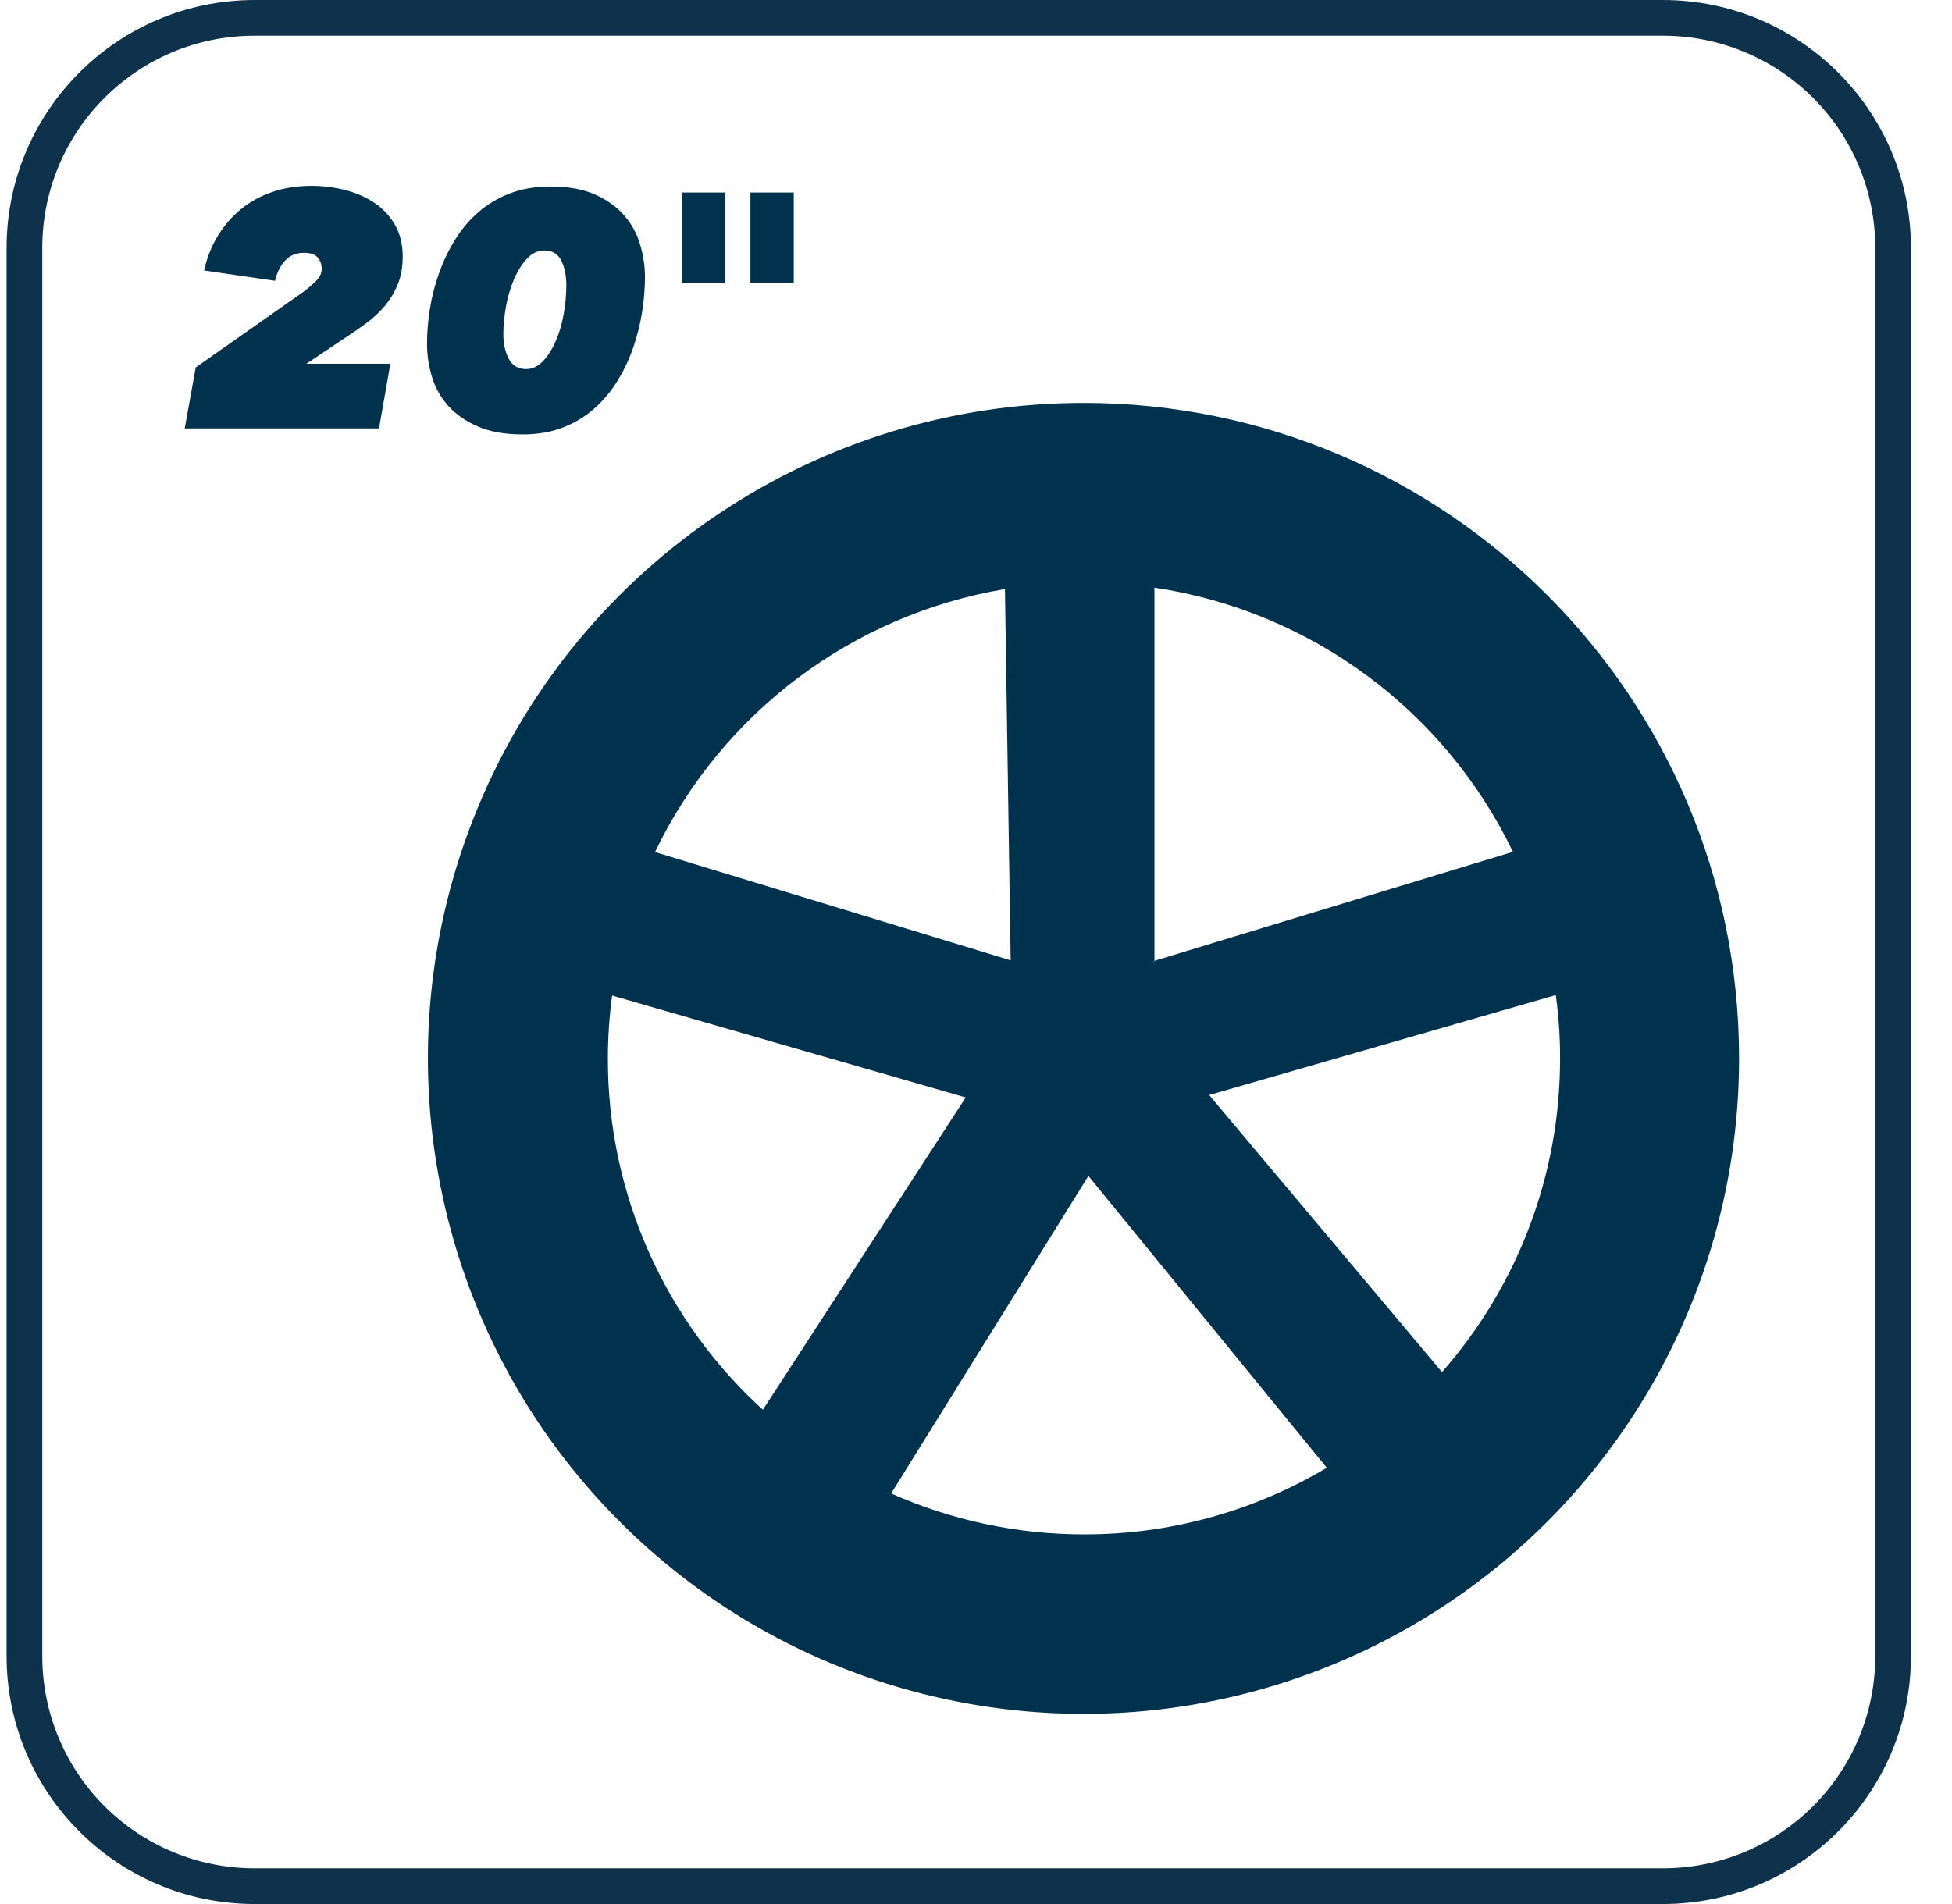
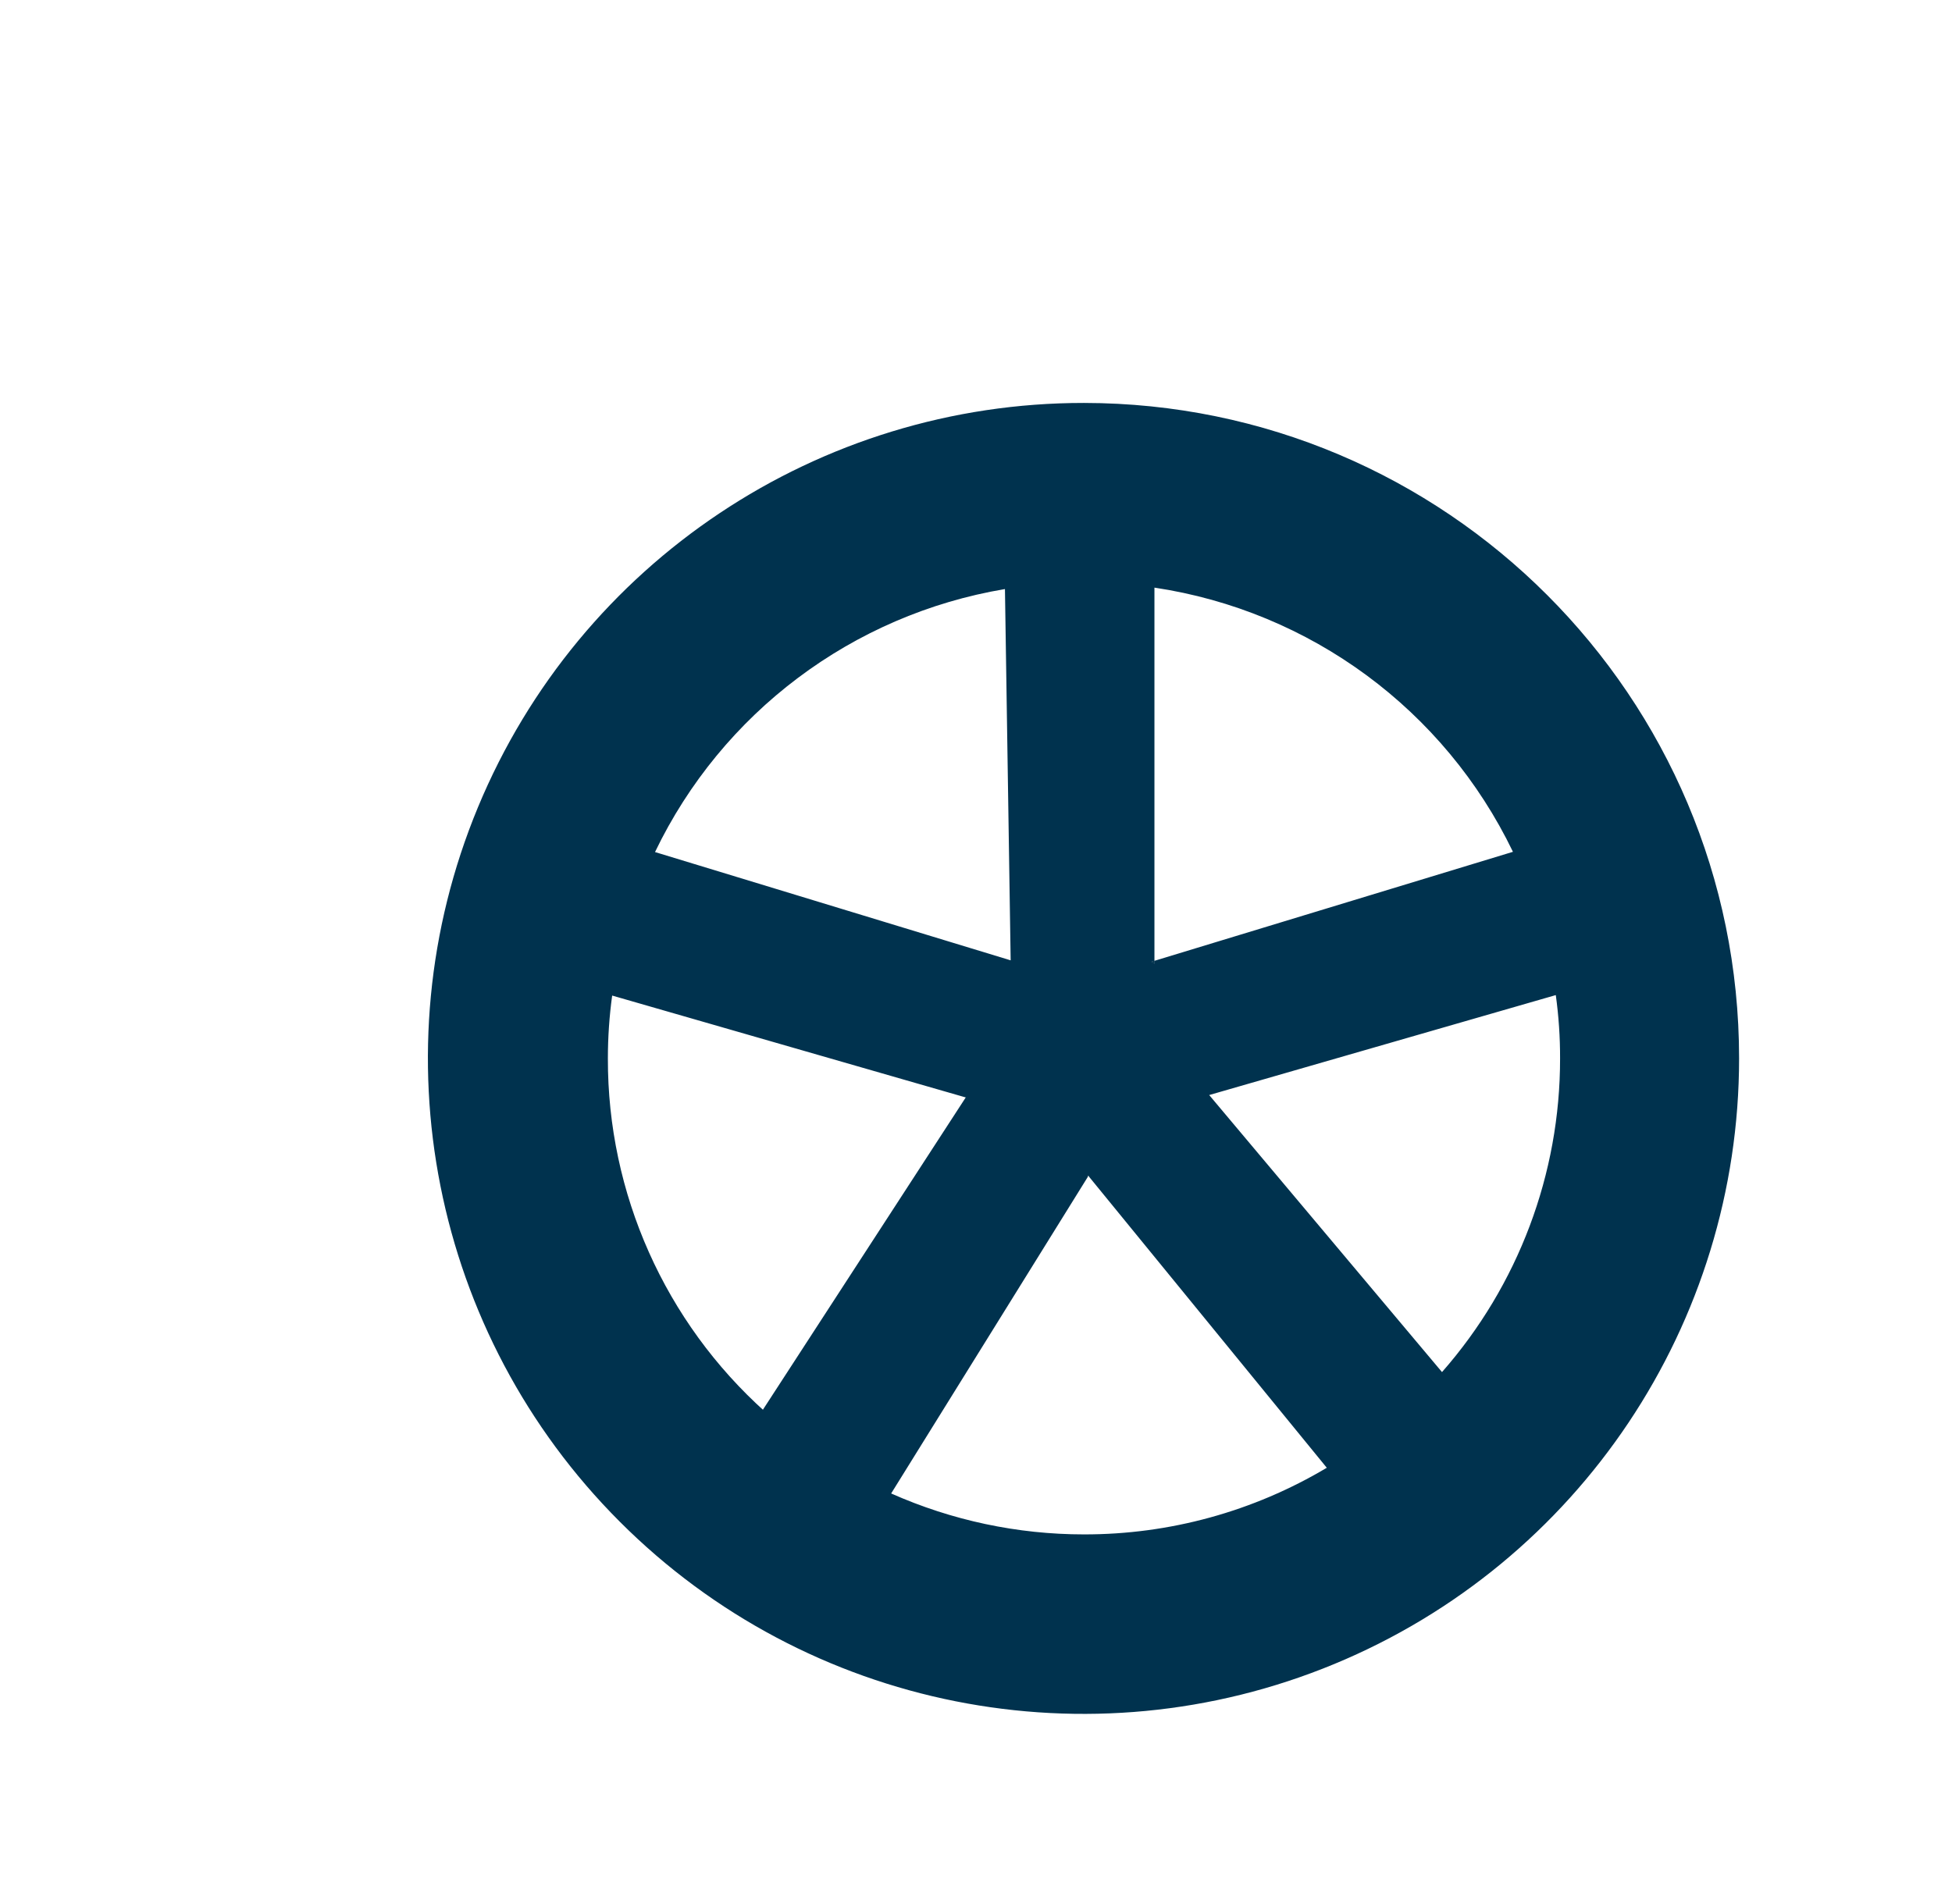
<svg xmlns="http://www.w3.org/2000/svg" width="41" height="40" viewBox="0 0 41 40" fill="none">
  <g id="20Inch_black_alloy_wheels_dark">
    <g id="20Inch_alloy_wheels Copy">
      <g id="Batch 1 Icons_20inch-2">
-         <path id="Combined-Shape" fill-rule="evenodd" clip-rule="evenodd" d="M40.138 5.21C40.138 2.333 37.805 0.001 34.928 0H5.348C2.471 0.001 0.139 2.333 0.138 5.21V34.79C0.139 37.667 2.471 39.999 5.348 40H34.928C37.805 39.999 40.138 37.667 40.138 34.79V5.21ZM5.348 0.75H34.928C36.111 0.75 37.246 1.22 38.082 2.056C38.919 2.892 39.389 4.027 39.388 5.21V34.79C39.389 35.973 38.919 37.108 38.082 37.944C37.246 38.781 36.111 39.25 34.928 39.25H5.348C4.165 39.25 3.031 38.781 2.194 37.944C1.358 37.108 0.888 35.973 0.888 34.79V5.21C0.888 2.747 2.885 0.75 5.348 0.75Z" fill="#0F324C" />
        <path id="Path" d="M24.248 20.185V20.245C24.231 20.228 24.21 20.215 24.188 20.205L24.248 20.185Z" fill="#00324E" />
        <path id="Shape" fill-rule="evenodd" clip-rule="evenodd" d="M10.039 16.959C12.174 11.813 17.198 8.461 22.768 8.465C30.369 8.471 36.528 14.634 36.528 22.235C36.528 27.805 33.172 32.827 28.025 34.958C22.879 37.089 16.955 35.909 13.018 31.968C9.08 28.028 7.905 22.104 10.039 16.959ZM25.238 22.015L32.488 19.915C32.407 19.541 32.3 19.174 32.168 18.815L24.928 21.025C25.104 21.328 25.21 21.666 25.238 22.015ZM24.248 20.185V12.345C27.522 12.835 30.341 14.913 31.778 17.895L24.248 20.185ZM24.248 20.185V20.245C24.231 20.228 24.21 20.215 24.188 20.205L24.248 20.185ZM23.248 12.245C23.088 12.235 22.928 12.235 22.768 12.235C22.548 12.235 22.328 12.245 22.108 12.26L22.218 19.81C22.399 19.769 22.583 19.749 22.768 19.75C22.929 19.752 23.09 19.768 23.248 19.8V12.245ZM22.768 20.745C23.591 20.745 24.258 21.412 24.258 22.235C24.258 23.058 23.591 23.725 22.768 23.725C21.945 23.725 21.278 23.058 21.278 22.235C21.277 21.839 21.433 21.46 21.713 21.18C21.993 20.9 22.373 20.744 22.768 20.745ZM21.228 20.175L21.108 12.375C17.906 12.913 15.165 14.973 13.758 17.9L21.228 20.175ZM13.368 18.825L20.588 21.035C20.421 21.337 20.319 21.671 20.288 22.015L13.038 19.925C13.127 19.552 13.237 19.185 13.368 18.825ZM12.858 20.915C12.798 21.352 12.768 21.793 12.768 22.235C12.761 25.07 13.966 27.774 16.078 29.665L20.318 23.065L12.858 20.915ZM16.858 30.295L20.948 23.925C21.183 24.186 21.474 24.391 21.798 24.525L17.818 30.915C17.484 30.732 17.164 30.527 16.858 30.3V30.295ZM18.718 31.375C19.993 31.942 21.373 32.235 22.768 32.235C24.564 32.238 26.326 31.754 27.868 30.835L22.878 24.725L22.858 24.695L22.848 24.725L18.718 31.375ZM28.698 30.285L23.938 24.435C24.241 24.267 24.507 24.039 24.718 23.765L29.578 29.545C29.301 29.811 29.007 30.058 28.698 30.285ZM25.398 23.005L30.288 28.825C31.889 27.003 32.771 24.66 32.768 22.235C32.769 21.79 32.739 21.346 32.678 20.905L25.398 23.005Z" fill="#00324E" />
        <path id="Path_2" d="M24.248 20.185V20.245C24.231 20.228 24.21 20.215 24.188 20.205L24.248 20.185Z" fill="#00324E" />
      </g>
-       <path id="20''" fill-rule="evenodd" clip-rule="evenodd" d="M7.961 9L8.199 7.642H6.435L7.282 7.075C7.417 6.986 7.555 6.891 7.695 6.788C7.835 6.685 7.961 6.569 8.073 6.438C8.185 6.307 8.277 6.157 8.35 5.987C8.422 5.816 8.458 5.617 8.458 5.388C8.458 5.127 8.402 4.902 8.29 4.713C8.178 4.524 8.031 4.37 7.849 4.251C7.667 4.132 7.462 4.044 7.233 3.988C7.004 3.932 6.773 3.904 6.54 3.904C6.246 3.904 5.975 3.946 5.728 4.03C5.481 4.114 5.261 4.233 5.07 4.387C4.879 4.541 4.715 4.728 4.58 4.947C4.445 5.166 4.347 5.411 4.286 5.682L5.777 5.899C5.819 5.722 5.89 5.579 5.991 5.472C6.091 5.365 6.223 5.311 6.386 5.311C6.521 5.311 6.617 5.344 6.673 5.409C6.729 5.474 6.757 5.556 6.757 5.654C6.757 5.743 6.713 5.83 6.624 5.917C6.535 6.003 6.449 6.076 6.365 6.137L4.111 7.719L3.88 9H7.961ZM10.978 9.126C11.295 9.126 11.579 9.077 11.829 8.979C12.078 8.881 12.298 8.748 12.486 8.58C12.675 8.412 12.838 8.217 12.973 7.996C13.108 7.774 13.218 7.541 13.302 7.296C13.386 7.051 13.448 6.802 13.488 6.55C13.527 6.298 13.547 6.055 13.547 5.822C13.547 5.593 13.513 5.365 13.445 5.136C13.378 4.907 13.266 4.703 13.11 4.524C12.953 4.344 12.749 4.198 12.497 4.086C12.245 3.974 11.935 3.918 11.566 3.918C11.244 3.918 10.957 3.967 10.705 4.065C10.453 4.163 10.231 4.296 10.04 4.464C9.849 4.632 9.685 4.827 9.55 5.049C9.415 5.27 9.304 5.504 9.218 5.749C9.131 5.994 9.068 6.242 9.029 6.494C8.989 6.746 8.969 6.989 8.969 7.222C8.969 7.455 9.003 7.685 9.071 7.912C9.138 8.138 9.251 8.341 9.41 8.521C9.569 8.7 9.776 8.846 10.033 8.958C10.29 9.07 10.605 9.126 10.978 9.126ZM10.688 7.541C10.765 7.683 10.885 7.754 11.048 7.754C11.179 7.754 11.297 7.699 11.402 7.59C11.507 7.48 11.596 7.34 11.671 7.17C11.746 6.999 11.802 6.81 11.839 6.603C11.876 6.395 11.895 6.193 11.895 5.997C11.895 5.792 11.86 5.618 11.79 5.476C11.72 5.333 11.601 5.262 11.433 5.262C11.298 5.262 11.176 5.319 11.069 5.434C10.962 5.548 10.871 5.693 10.796 5.868C10.721 6.043 10.665 6.233 10.628 6.438C10.591 6.643 10.572 6.837 10.572 7.019C10.572 7.224 10.611 7.398 10.688 7.541ZM15.234 5.941V4.044H14.324V5.941H15.234ZM16.672 4.044V5.941H15.762V4.044H16.672Z" fill="#00324E" />
    </g>
    <circle id="Oval" cx="22.638" cy="22.5" r="2" fill="#00324E" />
    <rect id="Rectangle" x="21.638" y="11" width="2.5" height="9" fill="#00324E" />
    <rect id="Rectangle Copy" x="23.038" y="24.856" width="2.5" height="9" transform="rotate(-40 23.038 24.856)" fill="#00324E" />
    <rect id="Rectangle Copy 2" x="20.291" y="23.045" width="2.5" height="9" transform="rotate(33 20.291 23.045)" fill="#00324E" />
    <rect id="Rectangle Copy 3" x="32.952" y="18.198" width="2.5" height="9" transform="rotate(76 32.952 18.198)" fill="#00324E" />
    <rect id="Rectangle Copy 4" x="21.557" y="20.376" width="2.5" height="9" transform="rotate(104 21.557 20.376)" fill="#00324E" />
  </g>
</svg>